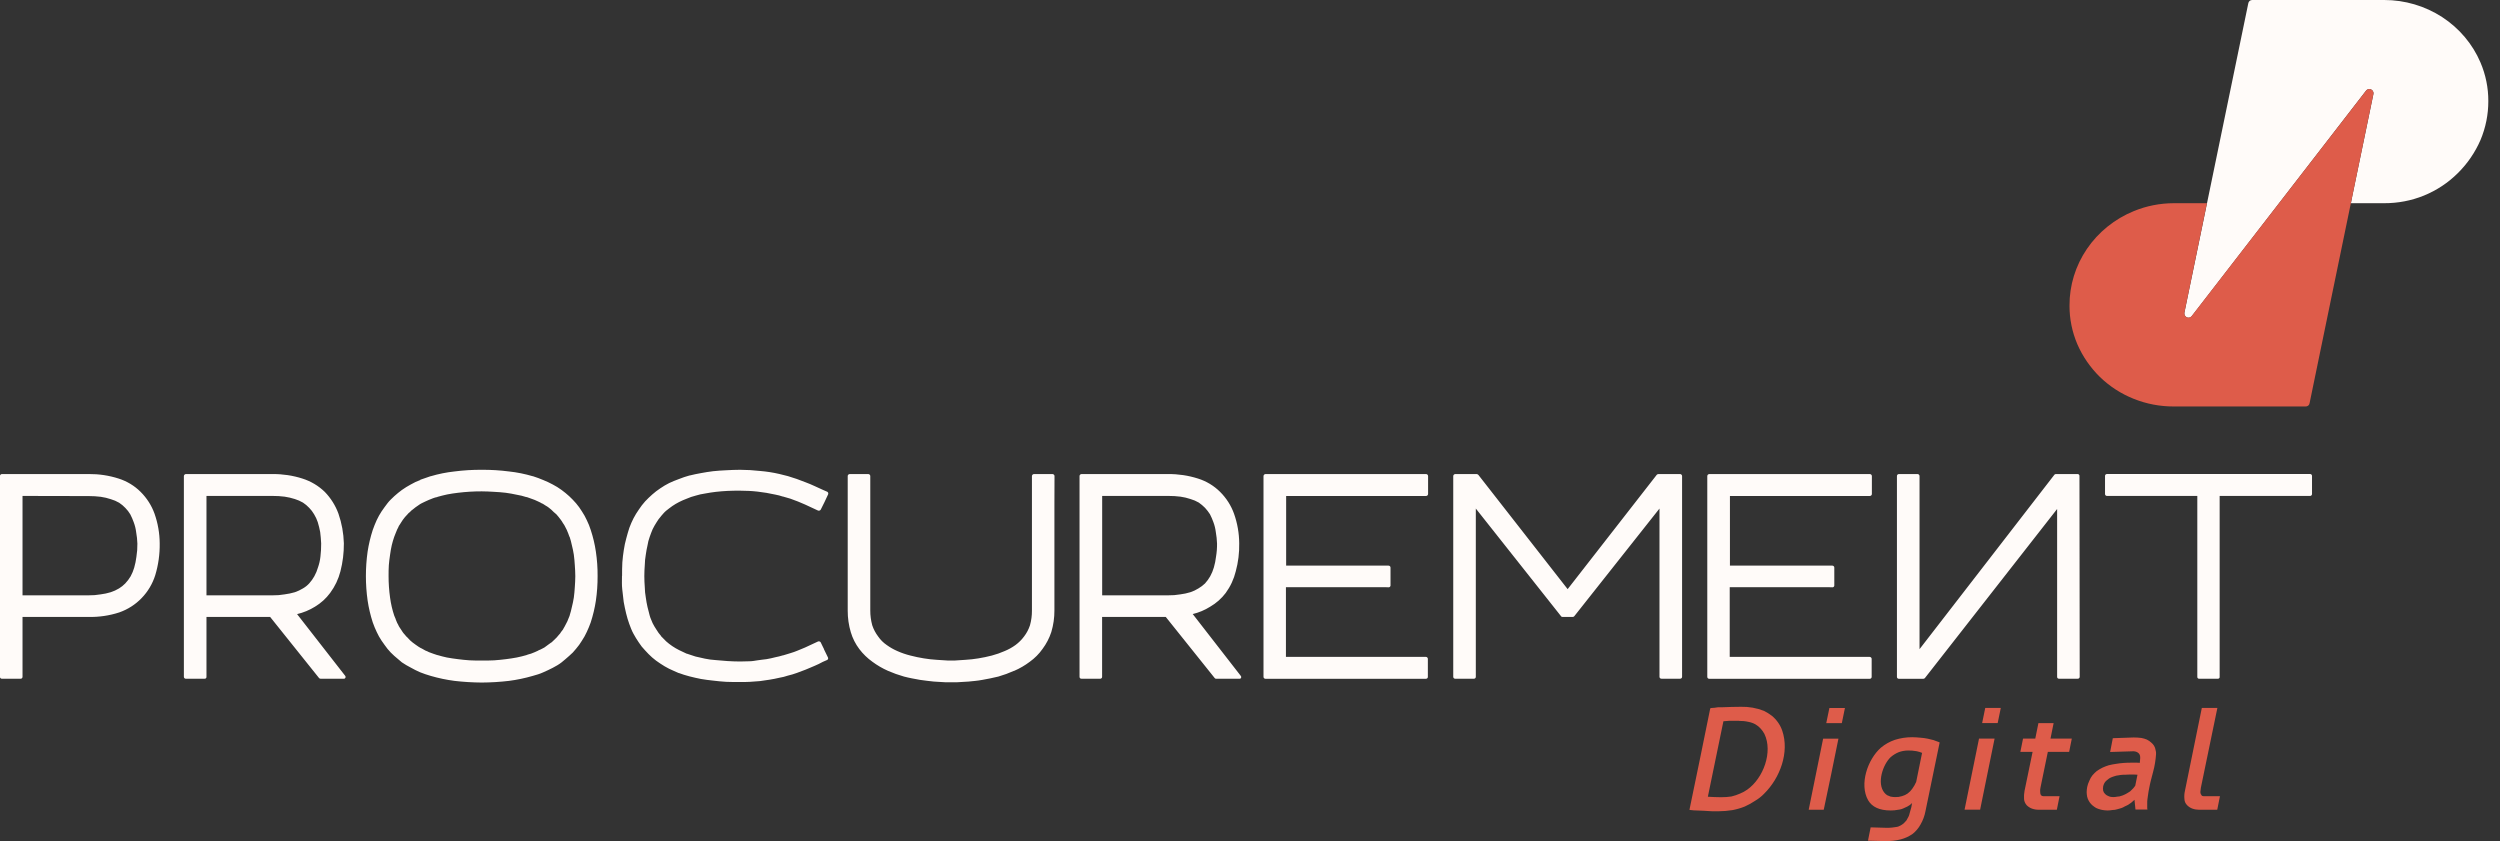
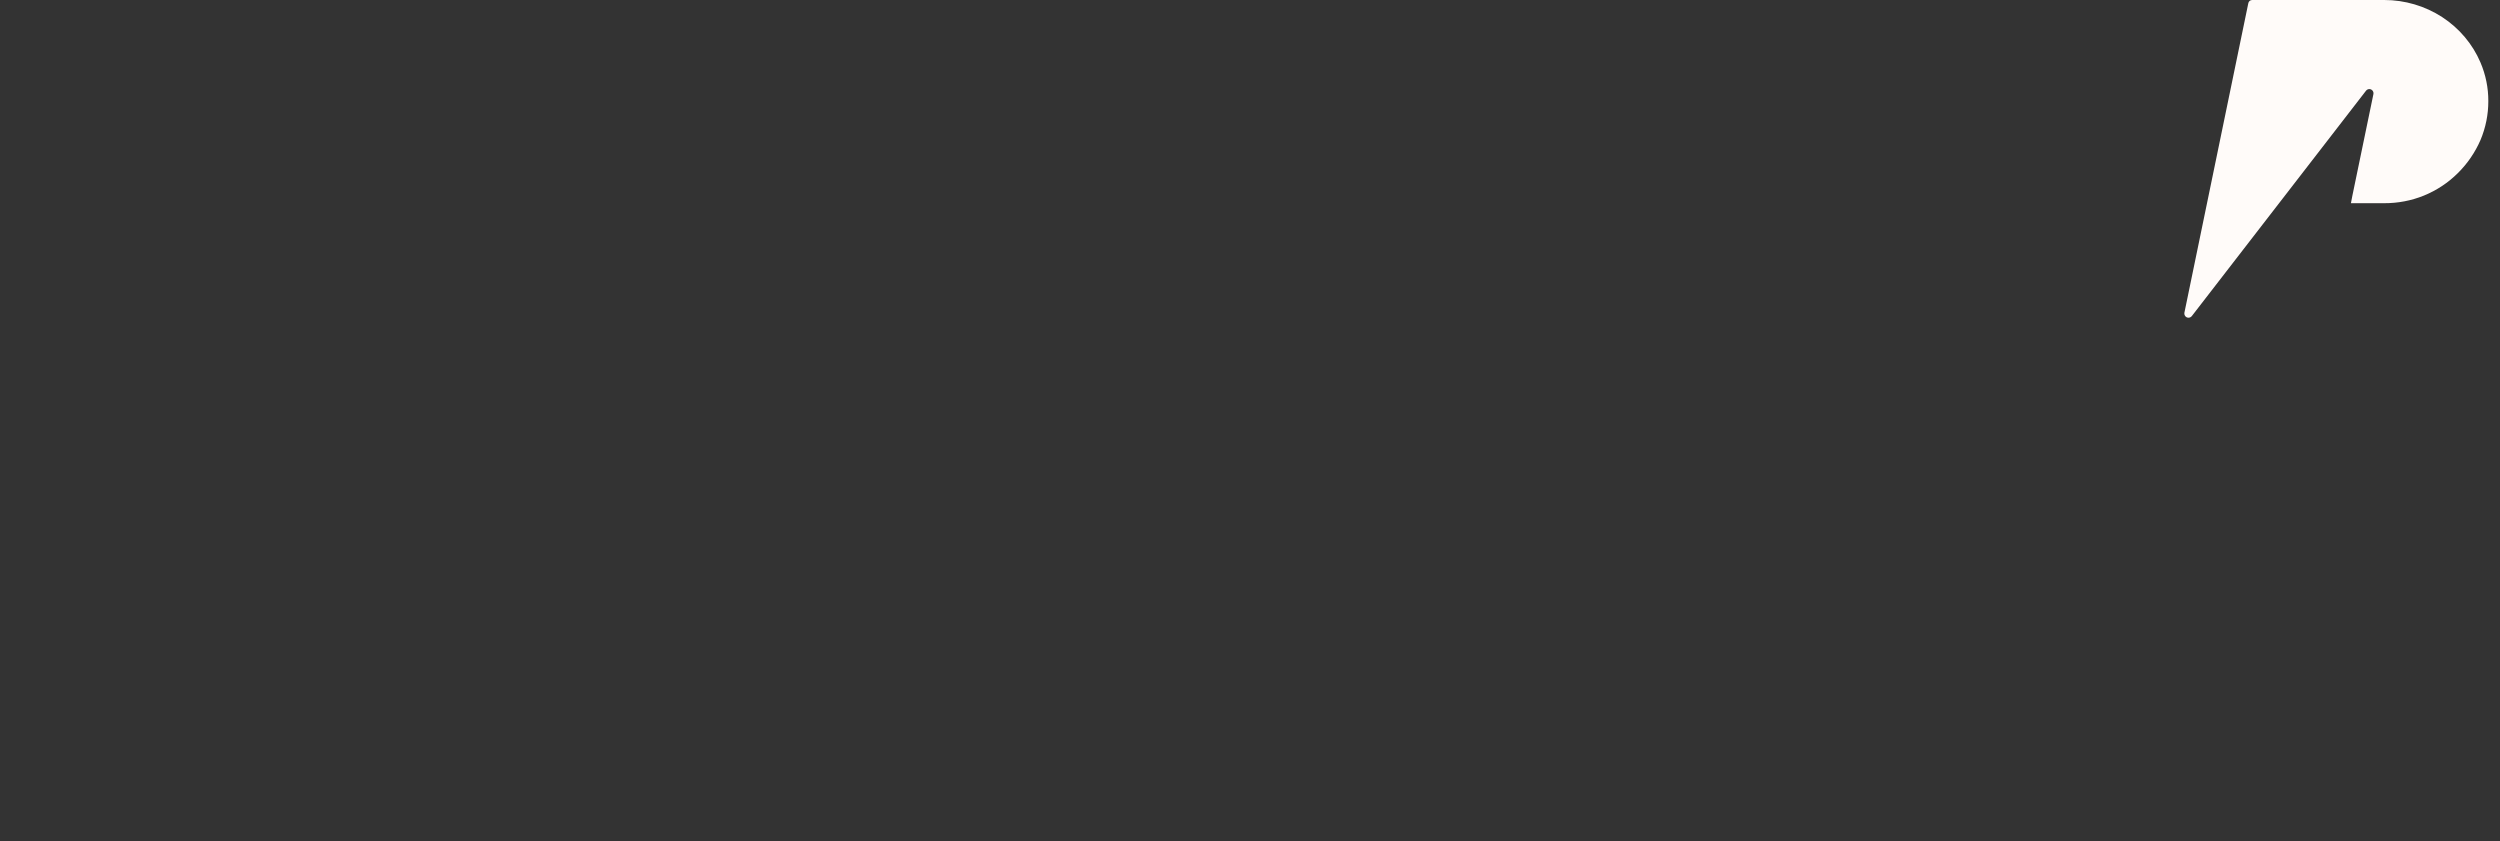
<svg xmlns="http://www.w3.org/2000/svg" width="107" height="36" viewBox="0 0 107 36" fill="none">
  <rect x="0" y="0" width="107" height="36" fill="#333333" stroke="none" />
  <g clip-path="url(#clip0_64_11)">
-     <path fill-rule="evenodd" clip-rule="evenodd" d="M26.625 24.655C26.625 24.462 26.625 24.268 26.636 24.075C26.646 23.883 26.677 23.708 26.698 23.545C26.72 23.382 26.761 23.2 26.803 23.048C26.846 22.895 26.887 22.732 26.937 22.589C26.988 22.45 27.048 22.314 27.115 22.182C27.183 22.052 27.26 21.926 27.345 21.806C27.425 21.684 27.514 21.568 27.611 21.46C27.706 21.359 27.811 21.257 27.916 21.165C28.024 21.069 28.14 20.98 28.261 20.9C28.382 20.817 28.508 20.742 28.639 20.676C28.772 20.616 28.905 20.555 29.058 20.503C29.205 20.444 29.355 20.393 29.509 20.351H29.519C29.676 20.311 29.833 20.28 30.001 20.249C30.169 20.218 30.347 20.188 30.526 20.167C30.704 20.147 30.893 20.137 31.081 20.127C31.268 20.117 31.48 20.107 31.678 20.107C31.962 20.108 32.246 20.125 32.528 20.157C32.807 20.18 33.084 20.223 33.356 20.286C33.482 20.316 33.607 20.347 33.723 20.378C33.856 20.418 33.989 20.459 34.1 20.499C34.211 20.54 34.352 20.591 34.478 20.642C34.605 20.692 34.744 20.744 34.865 20.804C34.971 20.856 35.096 20.906 35.222 20.967L35.41 21.049C35.428 21.061 35.441 21.079 35.447 21.099C35.453 21.12 35.451 21.142 35.442 21.161L35.285 21.497C35.233 21.599 35.18 21.71 35.128 21.812C35.116 21.831 35.098 21.845 35.077 21.852C35.056 21.859 35.033 21.859 35.012 21.852L34.457 21.594C34.352 21.553 34.246 21.502 34.153 21.465C34.06 21.427 33.943 21.383 33.827 21.343L33.513 21.252H33.502C33.4 21.217 33.295 21.19 33.188 21.17C32.936 21.113 32.68 21.07 32.423 21.041C32.297 21.032 32.171 21.011 32.056 21.011C31.942 21.011 31.805 21.001 31.678 21.001C31.491 21.001 31.302 21.001 31.134 21.011C30.966 21.021 30.799 21.032 30.641 21.051C30.484 21.07 30.327 21.093 30.18 21.122C30.041 21.141 29.904 21.172 29.771 21.214C29.641 21.246 29.515 21.289 29.394 21.343C29.283 21.384 29.174 21.432 29.069 21.485C28.967 21.537 28.869 21.595 28.775 21.659C28.68 21.73 28.597 21.788 28.509 21.861C28.421 21.935 28.362 22.014 28.289 22.095V22.098C28.217 22.177 28.154 22.264 28.1 22.356C28.038 22.452 27.982 22.551 27.932 22.652C27.891 22.753 27.848 22.855 27.807 22.978C27.763 23.096 27.732 23.219 27.713 23.344C27.681 23.465 27.661 23.609 27.64 23.74C27.614 23.885 27.6 24.032 27.597 24.178C27.586 24.331 27.577 24.494 27.577 24.657C27.577 24.819 27.586 24.982 27.597 25.135C27.599 25.281 27.614 25.427 27.64 25.572C27.661 25.715 27.681 25.847 27.713 25.979C27.745 26.11 27.775 26.223 27.807 26.346C27.839 26.468 27.891 26.559 27.932 26.671C27.982 26.769 28.038 26.864 28.1 26.956C28.154 27.048 28.217 27.134 28.289 27.214V27.224C28.362 27.295 28.436 27.377 28.509 27.448C28.676 27.597 28.863 27.723 29.065 27.824C29.169 27.876 29.274 27.926 29.39 27.978H29.401C29.515 28.018 29.642 28.059 29.767 28.099C29.893 28.13 30.033 28.16 30.175 28.191C30.318 28.222 30.47 28.241 30.637 28.252C30.805 28.262 30.962 28.283 31.13 28.293C31.298 28.303 31.487 28.312 31.674 28.312C31.808 28.312 31.926 28.303 32.053 28.303C32.179 28.303 32.294 28.283 32.419 28.262C32.544 28.241 32.67 28.231 32.807 28.212C32.944 28.192 33.059 28.16 33.184 28.13C33.294 28.109 33.402 28.081 33.509 28.049H33.52C33.614 28.018 33.719 27.987 33.823 27.957C33.927 27.927 34.044 27.886 34.139 27.845C34.233 27.803 34.348 27.763 34.453 27.715L35.008 27.457C35.028 27.448 35.05 27.447 35.072 27.452C35.093 27.458 35.111 27.471 35.124 27.488L35.249 27.746C35.26 27.767 35.27 27.777 35.27 27.798L35.438 28.143C35.446 28.161 35.447 28.181 35.441 28.2C35.435 28.219 35.423 28.235 35.406 28.245L35.218 28.327C35.102 28.387 34.977 28.456 34.861 28.5C34.746 28.544 34.61 28.612 34.474 28.663C34.338 28.713 34.222 28.754 34.096 28.805C33.973 28.85 33.847 28.887 33.719 28.917C33.6 28.958 33.477 28.989 33.352 29.009C33.219 29.039 33.079 29.07 32.943 29.09L32.524 29.151L32.104 29.182C31.958 29.191 31.812 29.191 31.674 29.191C31.476 29.191 31.275 29.191 31.077 29.182C30.889 29.172 30.7 29.151 30.522 29.13C30.343 29.11 30.165 29.09 29.997 29.059C29.829 29.028 29.672 28.988 29.505 28.947C29.337 28.906 29.201 28.857 29.055 28.805H29.044C28.911 28.744 28.76 28.683 28.635 28.621C28.504 28.555 28.378 28.48 28.257 28.398C28.136 28.32 28.02 28.234 27.912 28.139C27.805 28.043 27.703 27.941 27.608 27.834C27.507 27.732 27.418 27.619 27.341 27.498C27.257 27.377 27.184 27.254 27.111 27.122C27.038 26.99 26.986 26.847 26.933 26.705C26.879 26.563 26.838 26.41 26.799 26.258C26.761 26.105 26.726 25.932 26.694 25.759C26.673 25.586 26.653 25.402 26.632 25.22C26.61 25.038 26.621 24.843 26.621 24.64L26.625 24.655ZM0.964 21.226V25.48H3.785C3.96 25.483 4.135 25.469 4.308 25.439C4.454 25.421 4.598 25.39 4.738 25.347C4.863 25.307 4.983 25.252 5.095 25.184C5.193 25.124 5.282 25.053 5.361 24.971C5.449 24.878 5.527 24.776 5.591 24.666C5.656 24.548 5.707 24.423 5.744 24.295C5.788 24.142 5.82 23.985 5.839 23.827C5.869 23.642 5.883 23.455 5.88 23.267C5.875 23.104 5.857 22.94 5.828 22.779C5.811 22.633 5.775 22.489 5.723 22.351C5.682 22.236 5.633 22.124 5.577 22.015C5.518 21.916 5.448 21.824 5.366 21.741C5.287 21.657 5.198 21.582 5.1 21.518C4.988 21.452 4.868 21.401 4.743 21.365C4.604 21.318 4.46 21.284 4.313 21.263C4.143 21.242 3.971 21.232 3.799 21.232L0.964 21.226ZM0.964 26.405V28.969C0.964 28.98 0.962 28.991 0.958 29C0.954 29.011 0.948 29.02 0.94 29.027C0.932 29.035 0.923 29.041 0.913 29.045C0.902 29.049 0.891 29.051 0.88 29.05H0.081C0.07 29.051 0.059 29.049 0.049 29.045C0.038 29.041 0.029 29.035 0.021 29.027C0.013 29.02 0.007 29.011 0.003 29C-0.001 28.991 -0.003 28.98 -0.003 28.969V20.372C-0.002 20.35 0.008 20.329 0.024 20.314C0.04 20.298 0.061 20.289 0.084 20.289H3.794C4.229 20.285 4.661 20.349 5.073 20.481C5.431 20.594 5.755 20.789 6.017 21.051C6.285 21.317 6.489 21.637 6.615 21.988C6.757 22.394 6.832 22.82 6.835 23.249V23.261C6.842 23.719 6.778 24.175 6.646 24.614C6.531 24.983 6.33 25.321 6.059 25.601C5.795 25.875 5.468 26.084 5.105 26.211C4.68 26.35 4.233 26.415 3.785 26.405H0.964ZM25.283 26.639C25.231 26.781 25.178 26.914 25.115 27.046C25.056 27.177 24.986 27.302 24.906 27.422C24.833 27.544 24.748 27.66 24.655 27.768C24.568 27.88 24.47 27.982 24.36 28.073C24.255 28.165 24.152 28.257 24.036 28.349C23.92 28.44 23.795 28.511 23.659 28.582C23.523 28.654 23.393 28.712 23.25 28.776C23.108 28.841 22.956 28.887 22.799 28.929C22.466 29.026 22.126 29.097 21.782 29.142C21.396 29.187 21.007 29.211 20.618 29.213C20.23 29.21 19.841 29.187 19.455 29.142C19.111 29.097 18.771 29.026 18.438 28.929C18.281 28.887 18.124 28.827 17.988 28.776C17.848 28.716 17.711 28.648 17.579 28.572C17.448 28.506 17.322 28.431 17.201 28.349C17.087 28.257 16.981 28.165 16.876 28.073C16.77 27.98 16.672 27.878 16.583 27.768C16.5 27.657 16.416 27.545 16.332 27.422C16.248 27.299 16.184 27.178 16.122 27.046C16.059 26.914 16.007 26.788 15.954 26.639C15.855 26.333 15.781 26.02 15.734 25.703C15.636 25.008 15.636 24.303 15.734 23.607C15.782 23.293 15.856 22.984 15.954 22.681C16.007 22.539 16.059 22.396 16.122 22.263C16.184 22.13 16.255 22.005 16.332 21.887C16.409 21.77 16.5 21.653 16.583 21.541C16.667 21.428 16.771 21.338 16.876 21.236C16.981 21.144 17.087 21.052 17.201 20.971C17.322 20.885 17.448 20.807 17.579 20.737C17.709 20.661 17.846 20.596 17.988 20.545V20.534L18.428 20.382H18.438C18.77 20.284 19.11 20.215 19.455 20.178C19.841 20.128 20.229 20.105 20.618 20.107C21.008 20.105 21.396 20.128 21.782 20.178C22.127 20.215 22.467 20.284 22.799 20.382H22.81C22.956 20.432 23.113 20.483 23.25 20.545C23.39 20.601 23.527 20.665 23.659 20.737C23.791 20.805 23.917 20.884 24.036 20.971C24.149 21.054 24.257 21.142 24.36 21.236C24.464 21.333 24.562 21.434 24.655 21.541C24.748 21.65 24.832 21.766 24.906 21.887C24.986 22.007 25.056 22.133 25.115 22.263C25.182 22.398 25.238 22.538 25.283 22.681C25.383 22.983 25.457 23.293 25.503 23.607C25.555 23.954 25.58 24.305 25.577 24.655C25.579 25.009 25.554 25.363 25.503 25.714C25.455 26.027 25.381 26.337 25.283 26.639ZM24.098 26.935C24.12 26.893 24.152 26.843 24.172 26.806C24.192 26.768 24.225 26.704 24.246 26.663C24.276 26.612 24.301 26.557 24.319 26.501L24.382 26.348V26.338C24.42 26.221 24.451 26.102 24.476 25.981C24.507 25.852 24.539 25.723 24.56 25.574C24.582 25.425 24.591 25.279 24.602 25.127C24.612 24.974 24.623 24.822 24.623 24.659C24.623 24.496 24.612 24.344 24.602 24.191C24.591 24.039 24.582 23.895 24.56 23.743C24.539 23.59 24.507 23.468 24.476 23.336C24.451 23.216 24.42 23.097 24.382 22.981L24.371 22.97C24.356 22.922 24.339 22.874 24.319 22.827C24.298 22.766 24.277 22.726 24.255 22.674C24.234 22.626 24.209 22.578 24.182 22.532C24.162 22.489 24.138 22.448 24.109 22.411L24.088 22.38C24.064 22.334 24.036 22.291 24.004 22.25L23.911 22.129C23.879 22.088 23.847 22.058 23.816 22.017L23.805 22.006C23.773 21.974 23.738 21.943 23.7 21.916C23.668 21.879 23.633 21.845 23.595 21.814C23.555 21.786 23.517 21.755 23.481 21.722C23.441 21.691 23.399 21.664 23.354 21.64C23.313 21.609 23.27 21.59 23.229 21.559L23.197 21.549C23.147 21.518 23.094 21.491 23.04 21.467C22.988 21.447 22.935 21.417 22.883 21.396C22.831 21.376 22.778 21.356 22.715 21.335C22.653 21.315 22.599 21.294 22.547 21.275H22.526C22.39 21.23 22.249 21.196 22.107 21.173C21.96 21.142 21.814 21.112 21.646 21.091C21.478 21.07 21.321 21.06 21.143 21.05C20.965 21.04 20.797 21.03 20.618 21.03C20.278 21.029 19.939 21.05 19.601 21.091C19.444 21.112 19.287 21.131 19.141 21.162C19.008 21.193 18.868 21.223 18.732 21.264L18.711 21.275C18.649 21.285 18.59 21.302 18.532 21.325C18.47 21.346 18.418 21.376 18.354 21.396C18.3 21.416 18.247 21.44 18.197 21.467C18.145 21.488 18.093 21.519 18.05 21.538C18.008 21.558 17.956 21.59 17.917 21.62C17.879 21.649 17.823 21.682 17.784 21.712C17.746 21.741 17.711 21.772 17.67 21.803C17.626 21.832 17.587 21.866 17.554 21.905L17.543 21.916C17.503 21.944 17.468 21.978 17.438 22.017C17.401 22.051 17.366 22.089 17.334 22.129L17.24 22.25C17.208 22.292 17.188 22.332 17.156 22.38C17.124 22.427 17.104 22.471 17.072 22.509C17.052 22.561 17.027 22.613 16.999 22.661L16.936 22.815C16.915 22.876 16.894 22.926 16.872 22.978C16.831 23.095 16.797 23.213 16.768 23.333C16.736 23.463 16.715 23.609 16.694 23.751C16.673 23.893 16.653 24.045 16.642 24.189C16.631 24.332 16.631 24.504 16.631 24.657C16.631 24.963 16.652 25.268 16.694 25.572C16.715 25.715 16.736 25.847 16.768 25.979C16.8 26.11 16.831 26.223 16.872 26.346L16.936 26.498V26.508L16.999 26.661C17.027 26.706 17.051 26.754 17.072 26.803C17.104 26.844 17.124 26.895 17.156 26.932C17.186 26.974 17.214 27.017 17.24 27.061C17.268 27.101 17.3 27.138 17.334 27.173C17.363 27.215 17.398 27.253 17.438 27.285C17.471 27.325 17.506 27.362 17.543 27.398L17.554 27.408C17.586 27.438 17.627 27.469 17.659 27.498L17.784 27.59L17.917 27.682C17.964 27.713 18.013 27.74 18.064 27.763C18.111 27.793 18.16 27.82 18.21 27.845C18.264 27.864 18.317 27.888 18.367 27.916H18.371C18.424 27.936 18.476 27.957 18.539 27.978C18.603 27.997 18.655 28.018 18.717 28.038H18.728C18.853 28.078 18.994 28.11 19.127 28.141C19.285 28.17 19.432 28.191 19.6 28.212C19.768 28.232 19.925 28.252 20.102 28.262C20.279 28.272 20.448 28.272 20.626 28.272C20.805 28.272 20.983 28.272 21.151 28.262C21.319 28.252 21.497 28.231 21.654 28.212C21.811 28.192 21.968 28.17 22.115 28.141C22.261 28.111 22.398 28.078 22.534 28.038L22.555 28.028C22.607 28.007 22.661 27.997 22.723 27.978L22.88 27.916C22.932 27.896 22.985 27.865 23.037 27.845L23.048 27.834C23.102 27.815 23.155 27.792 23.205 27.763L23.3 27.713L23.383 27.652L23.467 27.59L23.594 27.498H23.603L23.708 27.398C23.75 27.363 23.788 27.325 23.824 27.285C23.858 27.249 23.889 27.212 23.919 27.173C23.957 27.138 23.988 27.097 24.012 27.051L24.106 26.93L24.098 26.935ZM78.293 25.133H74.032V28.115H80.023C80.044 28.116 80.066 28.125 80.081 28.14C80.096 28.155 80.105 28.175 80.107 28.196V28.971C80.107 28.982 80.105 28.993 80.101 29.003C80.097 29.013 80.091 29.022 80.083 29.03C80.075 29.038 80.066 29.044 80.055 29.047C80.045 29.051 80.034 29.053 80.023 29.053H73.156C73.145 29.053 73.134 29.051 73.124 29.047C73.113 29.044 73.104 29.038 73.096 29.03C73.088 29.022 73.082 29.013 73.078 29.003C73.074 28.993 73.072 28.982 73.072 28.971V20.372C73.074 20.35 73.083 20.33 73.098 20.315C73.114 20.3 73.134 20.291 73.156 20.29H80.032C80.054 20.291 80.075 20.3 80.09 20.315C80.105 20.33 80.115 20.35 80.116 20.372V21.147C80.115 21.168 80.105 21.188 80.09 21.203C80.075 21.218 80.054 21.227 80.032 21.228H74.041V24.209H78.424C78.446 24.209 78.467 24.218 78.483 24.233C78.499 24.249 78.508 24.269 78.508 24.291V25.066C78.505 25.086 78.496 25.105 78.481 25.118C78.465 25.131 78.445 25.138 78.424 25.137L78.293 25.133ZM95.001 21.226V28.969C95.002 28.979 95.002 28.989 94.999 28.999C94.996 29.009 94.99 29.018 94.984 29.026C94.976 29.034 94.968 29.04 94.958 29.044C94.948 29.048 94.938 29.05 94.927 29.05H94.129C94.118 29.052 94.106 29.05 94.095 29.047C94.085 29.043 94.075 29.037 94.067 29.029C94.058 29.021 94.052 29.012 94.049 29.002C94.045 28.991 94.043 28.98 94.045 28.969V21.226H90.179C90.168 21.226 90.157 21.224 90.146 21.22C90.136 21.216 90.127 21.21 90.119 21.202C90.111 21.195 90.105 21.186 90.101 21.176C90.097 21.166 90.094 21.155 90.095 21.144V20.369C90.094 20.358 90.097 20.348 90.101 20.337C90.105 20.328 90.111 20.319 90.119 20.311C90.127 20.303 90.136 20.297 90.146 20.293C90.157 20.289 90.168 20.287 90.179 20.288H98.88C98.9 20.289 98.92 20.299 98.933 20.314C98.947 20.329 98.954 20.349 98.954 20.369V21.144C98.954 21.164 98.947 21.184 98.933 21.199C98.92 21.214 98.9 21.224 98.88 21.226H95.001ZM81.406 20.289H82.072C82.094 20.29 82.114 20.299 82.129 20.314C82.144 20.329 82.154 20.349 82.156 20.37V27.784L87.931 20.315C87.948 20.298 87.971 20.289 87.996 20.289H88.927C88.948 20.29 88.967 20.3 88.981 20.315C88.995 20.33 89.002 20.35 89.001 20.37L89.011 28.968C89.011 28.978 89.01 28.989 89.005 28.999C89.002 29.009 88.996 29.018 88.987 29.026C88.98 29.034 88.97 29.04 88.96 29.044C88.95 29.047 88.939 29.049 88.927 29.049H88.129C88.118 29.05 88.106 29.049 88.095 29.045C88.085 29.042 88.075 29.036 88.067 29.028C88.058 29.02 88.052 29.011 88.049 29C88.045 28.99 88.044 28.979 88.045 28.968V21.785L82.385 29.022C82.368 29.039 82.346 29.05 82.322 29.052H81.273C81.262 29.053 81.251 29.051 81.239 29.047C81.229 29.044 81.219 29.038 81.212 29.03C81.203 29.022 81.197 29.013 81.194 29.003C81.19 28.992 81.188 28.981 81.189 28.97V20.372C81.189 20.361 81.191 20.35 81.195 20.34C81.2 20.33 81.206 20.321 81.213 20.314C81.221 20.306 81.23 20.3 81.241 20.296C81.251 20.292 81.262 20.29 81.273 20.29L81.406 20.289ZM71.038 20.289H71.909C71.931 20.29 71.951 20.299 71.966 20.314C71.982 20.329 71.991 20.349 71.993 20.37V28.968C71.993 28.978 71.991 28.989 71.987 28.999C71.983 29.009 71.976 29.018 71.969 29.026C71.961 29.033 71.951 29.039 71.941 29.043C71.931 29.047 71.92 29.049 71.909 29.049H71.11C71.099 29.049 71.088 29.047 71.078 29.043C71.067 29.039 71.058 29.033 71.05 29.026C71.043 29.018 71.036 29.009 71.032 28.999C71.028 28.989 71.026 28.978 71.026 28.968V21.766L67.379 26.374C67.371 26.383 67.361 26.39 67.351 26.396C67.34 26.401 67.328 26.404 67.316 26.405H66.875C66.863 26.406 66.85 26.404 66.839 26.399C66.828 26.393 66.819 26.385 66.813 26.374L63.165 21.766V28.969C63.165 28.98 63.163 28.99 63.159 29C63.155 29.01 63.149 29.019 63.141 29.027C63.133 29.035 63.124 29.04 63.114 29.044C63.103 29.049 63.092 29.05 63.081 29.05H62.283C62.272 29.05 62.261 29.049 62.25 29.044C62.24 29.04 62.231 29.035 62.223 29.027C62.215 29.019 62.209 29.01 62.205 29C62.201 28.99 62.199 28.98 62.199 28.969V20.372C62.2 20.35 62.21 20.331 62.225 20.316C62.24 20.301 62.261 20.291 62.283 20.29H63.205C63.219 20.291 63.233 20.296 63.246 20.303C63.259 20.31 63.27 20.319 63.278 20.33L67.095 25.215L70.91 20.32C70.92 20.31 70.931 20.302 70.944 20.297C70.956 20.292 70.97 20.29 70.984 20.29L71.038 20.289ZM59.298 25.132H55.038V28.113H61.029C61.05 28.115 61.071 28.124 61.086 28.139C61.102 28.154 61.111 28.174 61.112 28.195V28.97C61.113 28.981 61.111 28.992 61.107 29.002C61.103 29.012 61.096 29.021 61.089 29.029C61.081 29.036 61.071 29.042 61.061 29.046C61.051 29.05 61.04 29.052 61.029 29.052H54.162C54.151 29.052 54.14 29.05 54.13 29.046C54.119 29.042 54.11 29.036 54.102 29.028C54.094 29.02 54.088 29.012 54.084 29.002C54.08 28.992 54.078 28.981 54.078 28.97V20.372C54.08 20.35 54.089 20.331 54.104 20.316C54.12 20.301 54.14 20.291 54.162 20.29H61.038C61.06 20.291 61.08 20.3 61.096 20.315C61.111 20.33 61.12 20.35 61.122 20.372V21.147C61.12 21.168 61.111 21.188 61.096 21.203C61.08 21.218 61.06 21.227 61.038 21.228H55.047V24.209H59.43C59.452 24.209 59.473 24.218 59.489 24.233C59.505 24.249 59.514 24.269 59.514 24.291V25.066C59.511 25.086 59.502 25.105 59.486 25.118C59.471 25.131 59.45 25.138 59.43 25.137L59.298 25.132ZM45.129 21.603V26.126C45.131 26.439 45.086 26.751 44.996 27.052C44.911 27.311 44.784 27.555 44.62 27.775C44.471 27.987 44.286 28.172 44.074 28.324C43.869 28.479 43.645 28.61 43.408 28.712H43.399C43.183 28.808 42.961 28.89 42.733 28.956C42.492 29.018 42.262 29.058 42.042 29.099C41.823 29.141 41.643 29.15 41.455 29.171L40.973 29.2H40.449L39.967 29.171C39.778 29.15 39.578 29.129 39.38 29.099C39.159 29.058 38.918 29.018 38.688 28.956C38.455 28.89 38.227 28.808 38.006 28.712C37.77 28.607 37.546 28.477 37.34 28.324C37.127 28.172 36.939 27.99 36.782 27.784C36.617 27.566 36.492 27.322 36.415 27.061C36.325 26.76 36.281 26.448 36.282 26.135V20.372C36.283 20.35 36.292 20.33 36.308 20.315C36.323 20.3 36.344 20.291 36.366 20.29H37.164C37.186 20.291 37.207 20.3 37.222 20.315C37.238 20.33 37.247 20.35 37.248 20.372V26.13C37.247 26.343 37.276 26.556 37.332 26.762C37.389 26.933 37.474 27.095 37.584 27.24C37.682 27.383 37.806 27.507 37.951 27.606C38.092 27.708 38.243 27.794 38.403 27.864C38.585 27.945 38.774 28.01 38.968 28.058C39.158 28.108 39.351 28.148 39.545 28.179C39.725 28.209 39.907 28.229 40.089 28.24L40.571 28.271H40.855C40.988 28.261 41.149 28.25 41.326 28.24C41.509 28.229 41.691 28.209 41.872 28.179C42.061 28.148 42.259 28.108 42.448 28.058C42.639 28.008 42.824 27.943 43.003 27.864C43.167 27.796 43.323 27.709 43.465 27.606C43.605 27.502 43.729 27.379 43.831 27.24C43.942 27.095 44.027 26.933 44.083 26.762C44.141 26.556 44.169 26.343 44.167 26.13V20.372C44.169 20.35 44.178 20.331 44.193 20.316C44.209 20.301 44.229 20.291 44.251 20.29H45.05C45.071 20.291 45.092 20.301 45.107 20.316C45.123 20.331 45.132 20.35 45.133 20.372L45.129 21.603ZM51.051 26.284L53.106 28.929C53.12 28.945 53.126 28.966 53.124 28.986C53.122 29.007 53.112 29.026 53.096 29.04C53.08 29.048 53.062 29.052 53.044 29.05H52.052C52.04 29.052 52.027 29.049 52.016 29.044C52.005 29.039 51.996 29.031 51.989 29.021L49.895 26.405H47.17V28.969C47.171 28.98 47.169 28.991 47.165 29C47.16 29.011 47.154 29.02 47.146 29.027C47.139 29.035 47.129 29.041 47.119 29.045C47.108 29.049 47.097 29.051 47.086 29.05H46.288C46.276 29.051 46.265 29.049 46.255 29.045C46.245 29.041 46.235 29.035 46.227 29.027C46.22 29.02 46.213 29.011 46.209 29C46.205 28.991 46.203 28.98 46.204 28.969V20.372C46.205 20.35 46.214 20.33 46.23 20.315C46.245 20.3 46.266 20.291 46.288 20.29H49.998C50.432 20.286 50.864 20.351 51.277 20.483C51.635 20.595 51.958 20.791 52.22 21.052C52.488 21.318 52.692 21.638 52.817 21.989C52.961 22.395 53.035 22.821 53.038 23.251V23.261C53.046 23.663 52.997 24.063 52.891 24.451C52.81 24.784 52.664 25.099 52.461 25.378C52.282 25.616 52.055 25.816 51.795 25.967C51.564 26.113 51.308 26.22 51.04 26.284H51.051ZM47.173 21.226V25.48H49.992C50.168 25.483 50.344 25.469 50.517 25.439C50.663 25.421 50.807 25.39 50.947 25.347C51.069 25.307 51.185 25.252 51.293 25.184C51.396 25.124 51.49 25.053 51.575 24.971C51.66 24.877 51.734 24.775 51.796 24.666C51.863 24.546 51.915 24.419 51.953 24.288C51.998 24.135 52.029 23.979 52.047 23.82C52.078 23.636 52.092 23.448 52.089 23.261C52.083 23.097 52.066 22.934 52.037 22.773C52.019 22.627 51.984 22.483 51.932 22.345C51.891 22.23 51.842 22.117 51.786 22.009C51.724 21.912 51.653 21.82 51.575 21.735C51.494 21.653 51.405 21.578 51.309 21.511C51.198 21.446 51.078 21.394 50.954 21.359C50.814 21.312 50.67 21.277 50.524 21.257C50.353 21.235 50.181 21.225 50.01 21.226H47.173ZM12.715 26.284L14.777 28.929C14.789 28.946 14.794 28.968 14.79 28.988C14.786 29.009 14.774 29.027 14.757 29.04C14.741 29.049 14.722 29.053 14.704 29.05H13.729C13.715 29.052 13.701 29.05 13.689 29.044C13.676 29.039 13.665 29.031 13.656 29.021L11.562 26.405H8.837V28.969C8.838 28.98 8.836 28.991 8.833 29.001C8.829 29.012 8.823 29.021 8.815 29.029C8.807 29.036 8.797 29.042 8.786 29.046C8.776 29.05 8.764 29.051 8.753 29.05H7.954C7.943 29.05 7.932 29.049 7.922 29.044C7.912 29.04 7.902 29.035 7.895 29.027C7.887 29.019 7.881 29.01 7.876 29C7.872 28.99 7.87 28.98 7.87 28.969V20.372C7.872 20.35 7.881 20.331 7.897 20.316C7.912 20.301 7.933 20.291 7.954 20.29H11.667C12.101 20.286 12.533 20.351 12.945 20.483C13.305 20.597 13.632 20.792 13.9 21.052C14.161 21.321 14.361 21.64 14.487 21.989C14.628 22.396 14.705 22.821 14.717 23.251V23.261C14.72 23.662 14.671 24.062 14.571 24.451C14.486 24.785 14.337 25.099 14.13 25.378C13.956 25.614 13.735 25.814 13.48 25.967C13.245 26.113 12.986 26.22 12.715 26.284ZM8.837 21.226V25.48H11.667C11.839 25.483 12.011 25.469 12.181 25.439C12.33 25.42 12.477 25.389 12.62 25.347C12.742 25.305 12.858 25.25 12.966 25.184C13.066 25.127 13.156 25.055 13.233 24.971C13.318 24.877 13.391 24.775 13.452 24.666C13.519 24.546 13.572 24.419 13.609 24.288C13.663 24.137 13.698 23.98 13.715 23.82C13.737 23.635 13.747 23.448 13.746 23.261C13.736 23.088 13.725 22.925 13.704 22.773C13.677 22.628 13.642 22.485 13.599 22.345C13.56 22.227 13.507 22.115 13.442 22.009C13.384 21.909 13.314 21.817 13.233 21.735C13.153 21.65 13.064 21.575 12.966 21.511C12.857 21.448 12.741 21.396 12.62 21.359C12.477 21.313 12.33 21.279 12.181 21.257C12.011 21.235 11.839 21.225 11.667 21.226H8.837Z" fill="#FFFBF9" />
-     <path fill-rule="evenodd" clip-rule="evenodd" d="M73.24 30.303L73.386 30.292L73.533 30.271H73.701C73.967 30.261 74.246 30.251 74.518 30.251C74.852 30.243 75.185 30.302 75.494 30.424C75.617 30.484 75.732 30.556 75.84 30.639C76.043 30.808 76.195 31.027 76.28 31.273C76.595 32.198 76.186 33.298 75.506 33.969C75.392 34.088 75.261 34.191 75.117 34.275C74.978 34.369 74.831 34.45 74.677 34.519C74.508 34.587 74.332 34.638 74.153 34.672C73.959 34.704 73.763 34.72 73.566 34.722H73.283C73.168 34.712 73.052 34.712 72.927 34.701C72.769 34.692 72.612 34.692 72.465 34.682C72.434 34.675 72.403 34.671 72.371 34.672L72.308 34.661C72.633 33.094 72.885 31.873 73.199 30.317L73.24 30.303ZM80.724 36L79.949 35.981L80.064 35.411L80.73 35.43C80.814 35.432 80.898 35.429 80.981 35.42C81.065 35.411 81.128 35.401 81.191 35.39C81.253 35.38 81.306 35.349 81.347 35.329C81.389 35.31 81.442 35.267 81.481 35.238C81.521 35.199 81.56 35.158 81.595 35.115C81.627 35.065 81.648 35.013 81.679 34.962C81.71 34.912 81.722 34.841 81.743 34.77C81.764 34.699 81.784 34.627 81.806 34.545L81.836 34.372C81.806 34.403 81.773 34.424 81.743 34.453C81.671 34.504 81.593 34.545 81.511 34.576C81.429 34.62 81.338 34.648 81.245 34.657C81.138 34.679 81.029 34.689 80.92 34.688C80.438 34.688 80.121 34.535 79.956 34.25C79.569 33.568 79.935 32.501 80.501 32.002C80.677 31.855 80.879 31.741 81.098 31.666C81.339 31.59 81.59 31.552 81.842 31.553C81.962 31.555 82.081 31.561 82.199 31.574C82.301 31.581 82.403 31.595 82.503 31.615L82.754 31.676C82.828 31.706 82.902 31.727 82.976 31.758L83.017 31.778L82.41 34.718C82.373 34.918 82.302 35.111 82.199 35.288C82.114 35.445 81.996 35.584 81.854 35.695C81.702 35.8 81.533 35.878 81.353 35.925C81.148 35.977 80.936 36.001 80.724 35.996V36ZM81.112 34.116C81.212 34.119 81.311 34.105 81.406 34.075C81.493 34.051 81.575 34.013 81.647 33.962C81.724 33.905 81.791 33.837 81.845 33.759C81.912 33.667 81.968 33.569 82.013 33.465L82.265 32.223C82.19 32.191 82.113 32.168 82.034 32.152C81.914 32.13 81.79 32.119 81.667 32.121C81.53 32.122 81.395 32.146 81.268 32.192C81.141 32.244 81.024 32.317 80.921 32.406C80.586 32.722 80.315 33.526 80.655 33.932C80.688 33.971 80.727 34.006 80.77 34.035C80.818 34.058 80.867 34.078 80.918 34.095C80.983 34.108 81.049 34.115 81.116 34.116H81.112ZM78.344 30.303H78.963L78.83 30.949H78.164L78.298 30.303H78.344ZM78.078 31.615H78.685C78.455 32.745 78.298 33.528 78.056 34.657H77.412L78.03 31.615H78.078ZM87.33 33.721C87.317 33.781 87.314 33.843 87.321 33.904C87.319 33.939 87.326 33.974 87.341 34.006C87.345 34.021 87.353 34.034 87.365 34.044C87.376 34.055 87.389 34.063 87.404 34.067C87.434 34.077 87.467 34.08 87.498 34.077H88.149L88.033 34.657H87.257C87.157 34.658 87.058 34.641 86.964 34.607C86.881 34.575 86.805 34.526 86.743 34.464C86.678 34.391 86.638 34.301 86.629 34.205C86.621 34.086 86.628 33.967 86.65 33.85L86.995 32.181H86.471L86.586 31.612H87.11L87.244 30.95H87.895L87.761 31.612H88.673L88.559 32.181H87.647L87.33 33.721ZM94.196 33.721C94.186 33.781 94.178 33.843 94.175 33.904C94.186 33.956 94.186 33.986 94.208 34.006C94.211 34.019 94.218 34.031 94.227 34.042C94.236 34.052 94.247 34.061 94.259 34.067C94.293 34.076 94.329 34.08 94.364 34.077H95.014L94.898 34.657H94.113C94.016 34.657 93.92 34.64 93.83 34.607C93.746 34.575 93.671 34.526 93.61 34.464C93.539 34.394 93.498 34.302 93.494 34.205C93.481 34.086 93.488 33.966 93.515 33.85L94.238 30.299H94.904L94.196 33.721ZM91.324 31.564C91.433 31.564 91.542 31.571 91.65 31.584C91.733 31.599 91.814 31.623 91.891 31.656C91.956 31.688 92.015 31.729 92.068 31.778C92.119 31.818 92.162 31.866 92.195 31.921C92.227 31.974 92.248 32.033 92.257 32.094C92.276 32.153 92.283 32.214 92.279 32.276C92.262 32.534 92.22 32.79 92.152 33.039C92.121 33.161 92.09 33.284 92.059 33.396C92.028 33.509 92.006 33.63 91.984 33.741C91.964 33.823 91.954 33.904 91.943 33.975C91.932 34.046 91.922 34.128 91.911 34.2C91.902 34.267 91.898 34.335 91.901 34.403V34.586L91.911 34.647H91.398L91.356 34.23L91.324 34.261C91.293 34.291 91.25 34.322 91.22 34.352L91.087 34.444C91.046 34.464 90.992 34.495 90.941 34.515C90.895 34.544 90.845 34.568 90.794 34.586C90.73 34.607 90.678 34.616 90.616 34.637C90.551 34.658 90.484 34.669 90.416 34.668C90.347 34.68 90.277 34.687 90.207 34.688C90.133 34.687 90.059 34.68 89.986 34.668C89.922 34.655 89.859 34.638 89.798 34.616C89.737 34.597 89.68 34.566 89.63 34.526C89.582 34.493 89.537 34.456 89.498 34.413C89.416 34.323 89.358 34.215 89.33 34.098C89.317 34.034 89.311 33.969 89.309 33.904C89.311 33.833 89.318 33.761 89.33 33.691C89.349 33.596 89.381 33.503 89.424 33.416C89.456 33.331 89.501 33.252 89.558 33.182C89.615 33.116 89.678 33.054 89.745 32.998C89.822 32.945 89.902 32.898 89.986 32.856C90.072 32.816 90.161 32.782 90.252 32.754C90.356 32.728 90.461 32.708 90.566 32.693C90.677 32.674 90.789 32.661 90.902 32.653C91.018 32.643 91.133 32.643 91.259 32.643H91.448C91.493 32.641 91.537 32.645 91.581 32.653C91.592 32.524 91.634 32.357 91.55 32.257C91.51 32.21 91.454 32.178 91.393 32.165C91.372 32.165 91.35 32.154 91.319 32.154L90.314 32.185L90.428 31.595L91.319 31.564H91.324ZM90.452 34.116C90.512 34.114 90.572 34.107 90.63 34.095C90.684 34.095 90.737 34.084 90.788 34.064C90.833 34.052 90.878 34.035 90.92 34.014C90.967 33.994 91.011 33.97 91.054 33.943C91.094 33.922 91.132 33.899 91.168 33.872C91.199 33.847 91.227 33.82 91.252 33.79C91.283 33.763 91.311 33.732 91.336 33.699C91.356 33.676 91.373 33.653 91.389 33.627L91.484 33.158C91.379 33.149 91.274 33.149 91.168 33.149C91.102 33.148 91.036 33.151 90.97 33.158C90.899 33.157 90.829 33.16 90.759 33.169L90.57 33.2C90.518 33.22 90.456 33.231 90.413 33.25C90.362 33.268 90.313 33.292 90.267 33.321C90.227 33.35 90.188 33.38 90.152 33.413C90.119 33.442 90.09 33.477 90.068 33.515C90.044 33.56 90.026 33.608 90.015 33.657C90.005 33.718 90.005 33.78 90.015 33.841C90.029 33.895 90.058 33.944 90.099 33.983C90.14 34.025 90.19 34.056 90.245 34.075C90.311 34.105 90.383 34.119 90.456 34.116H90.452ZM84.759 31.613H85.368C85.138 32.742 84.98 33.526 84.749 34.655H84.083L84.702 31.613H84.759ZM85.025 30.3H85.634L85.501 30.946H84.836L84.968 30.3H85.025ZM74.428 30.849H74.028C73.934 30.86 73.85 30.86 73.762 30.87L73.096 34.1C73.285 34.111 73.474 34.121 73.663 34.121C73.811 34.122 73.957 34.111 74.103 34.09C74.229 34.06 74.352 34.019 74.47 33.967C74.582 33.922 74.687 33.865 74.784 33.795C75.476 33.307 75.885 32.178 75.518 31.414C75.476 31.333 75.423 31.258 75.361 31.19C75.298 31.118 75.224 31.056 75.141 31.007C75.047 30.953 74.944 30.916 74.836 30.896C74.702 30.865 74.565 30.852 74.428 30.854V30.849Z" fill="#DE5C4A" />
    <path fill-rule="evenodd" clip-rule="evenodd" d="M100.682 8.374L101.584 4.019C101.59 3.98 101.583 3.94 101.564 3.906C101.545 3.871 101.515 3.843 101.479 3.826C101.443 3.811 101.403 3.807 101.365 3.817C101.327 3.826 101.294 3.847 101.27 3.877L93.806 13.533C93.782 13.563 93.749 13.584 93.71 13.593C93.673 13.603 93.632 13.6 93.596 13.584C93.559 13.567 93.529 13.539 93.511 13.504C93.492 13.469 93.485 13.429 93.491 13.39L96.227 0.142C96.233 0.103 96.252 0.067 96.283 0.04C96.314 0.014 96.353 -4.46347e-05 96.394 1.04037e-07H102.046C102.928 0 103.79 0.255 104.524 0.731C105.257 1.208 105.828 1.885 106.165 2.676C106.388 3.198 106.502 3.759 106.5 4.324C106.502 4.896 106.388 5.464 106.165 5.994C105.935 6.523 105.605 7.006 105.19 7.415C104.778 7.824 104.286 8.149 103.743 8.371C103.205 8.589 102.629 8.699 102.046 8.697H100.62L100.682 8.374Z" fill="#FFFBF9" />
-     <path fill-rule="evenodd" clip-rule="evenodd" d="M93.806 13.524L101.27 3.877C101.292 3.845 101.326 3.822 101.364 3.813C101.403 3.804 101.444 3.808 101.479 3.827C101.514 3.842 101.543 3.868 101.562 3.901C101.581 3.934 101.588 3.971 101.584 4.009C100.673 8.436 99.76 12.856 98.848 17.267C98.841 17.305 98.82 17.339 98.789 17.363C98.758 17.387 98.719 17.399 98.68 17.397H93.031C92.445 17.398 91.865 17.287 91.324 17.07C90.782 16.854 90.29 16.536 89.876 16.134C89.465 15.731 89.137 15.255 88.91 14.732C88.687 14.209 88.573 13.649 88.575 13.083C88.57 12.219 88.83 11.373 89.321 10.652C89.812 9.932 90.511 9.368 91.332 9.033C91.87 8.813 92.447 8.699 93.031 8.697H94.457L93.491 13.388C93.487 13.427 93.494 13.466 93.513 13.501C93.532 13.535 93.56 13.564 93.596 13.582C93.633 13.598 93.674 13.6 93.713 13.589C93.751 13.578 93.784 13.554 93.806 13.521V13.524Z" fill="#DE5C4A" />
  </g>
  <defs>
    <clipPath id="clip0_64_11">
      <rect width="106.5" height="36" fill="white" />
    </clipPath>
  </defs>
</svg>